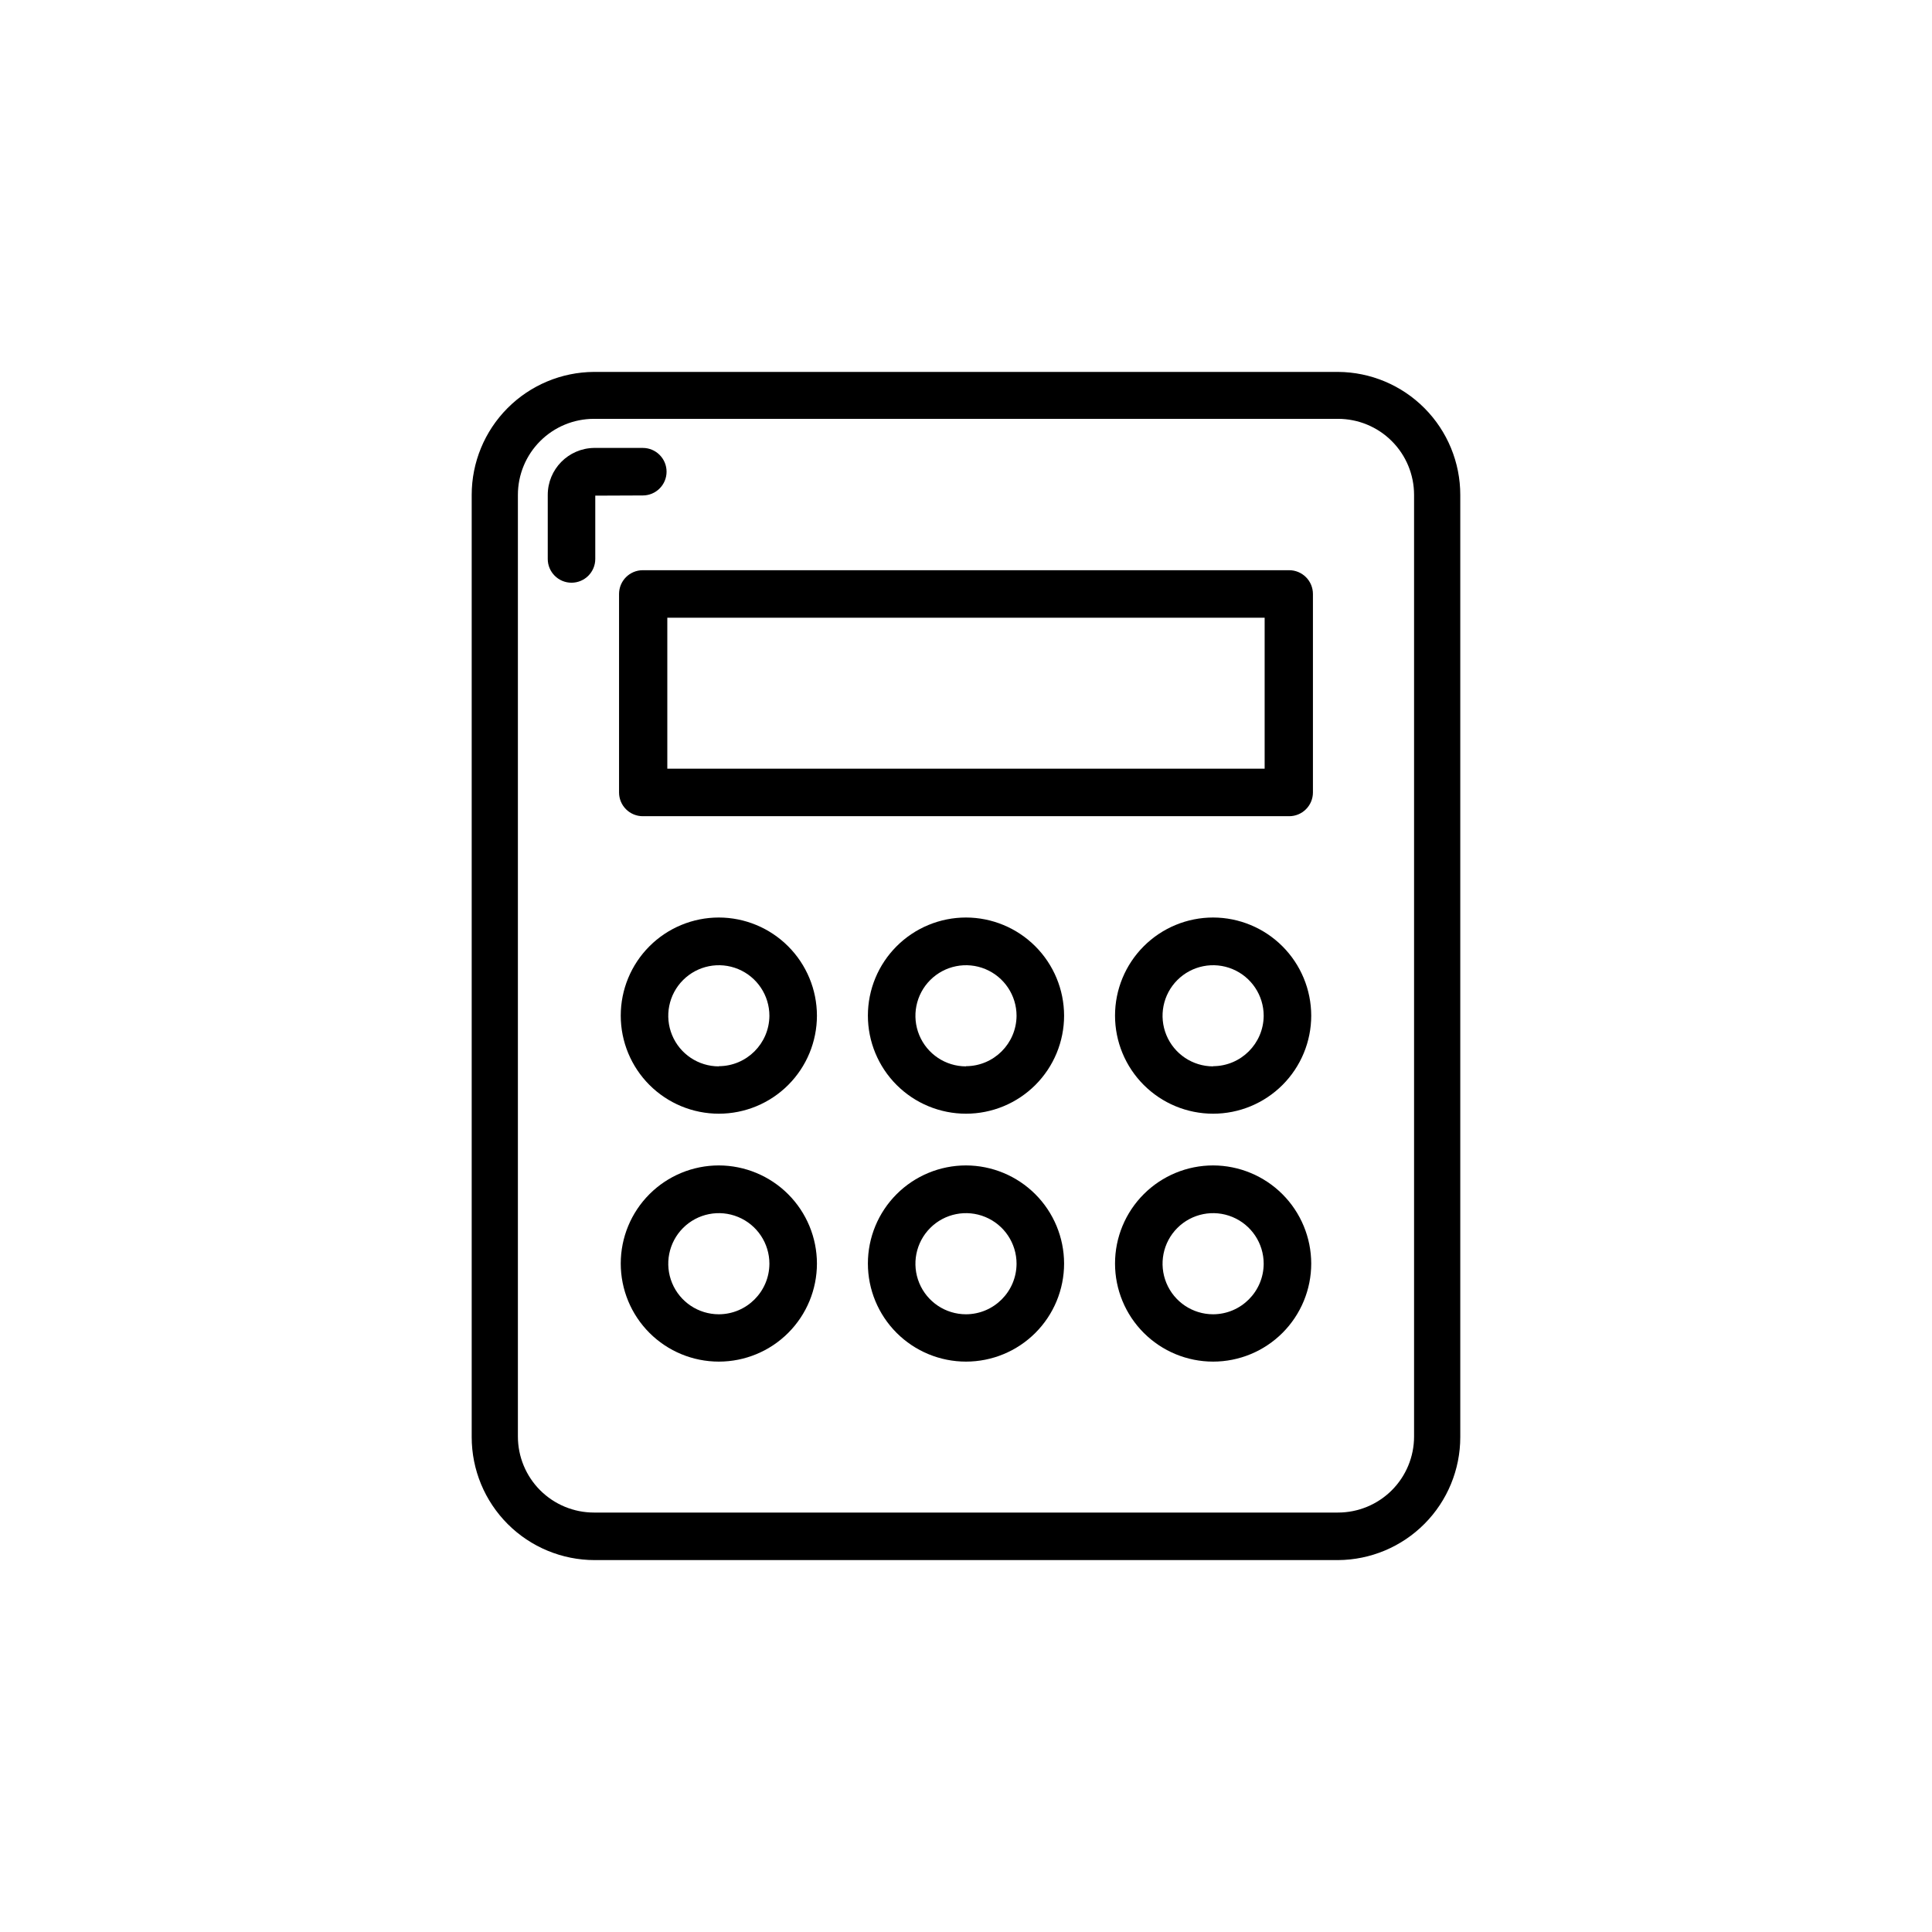
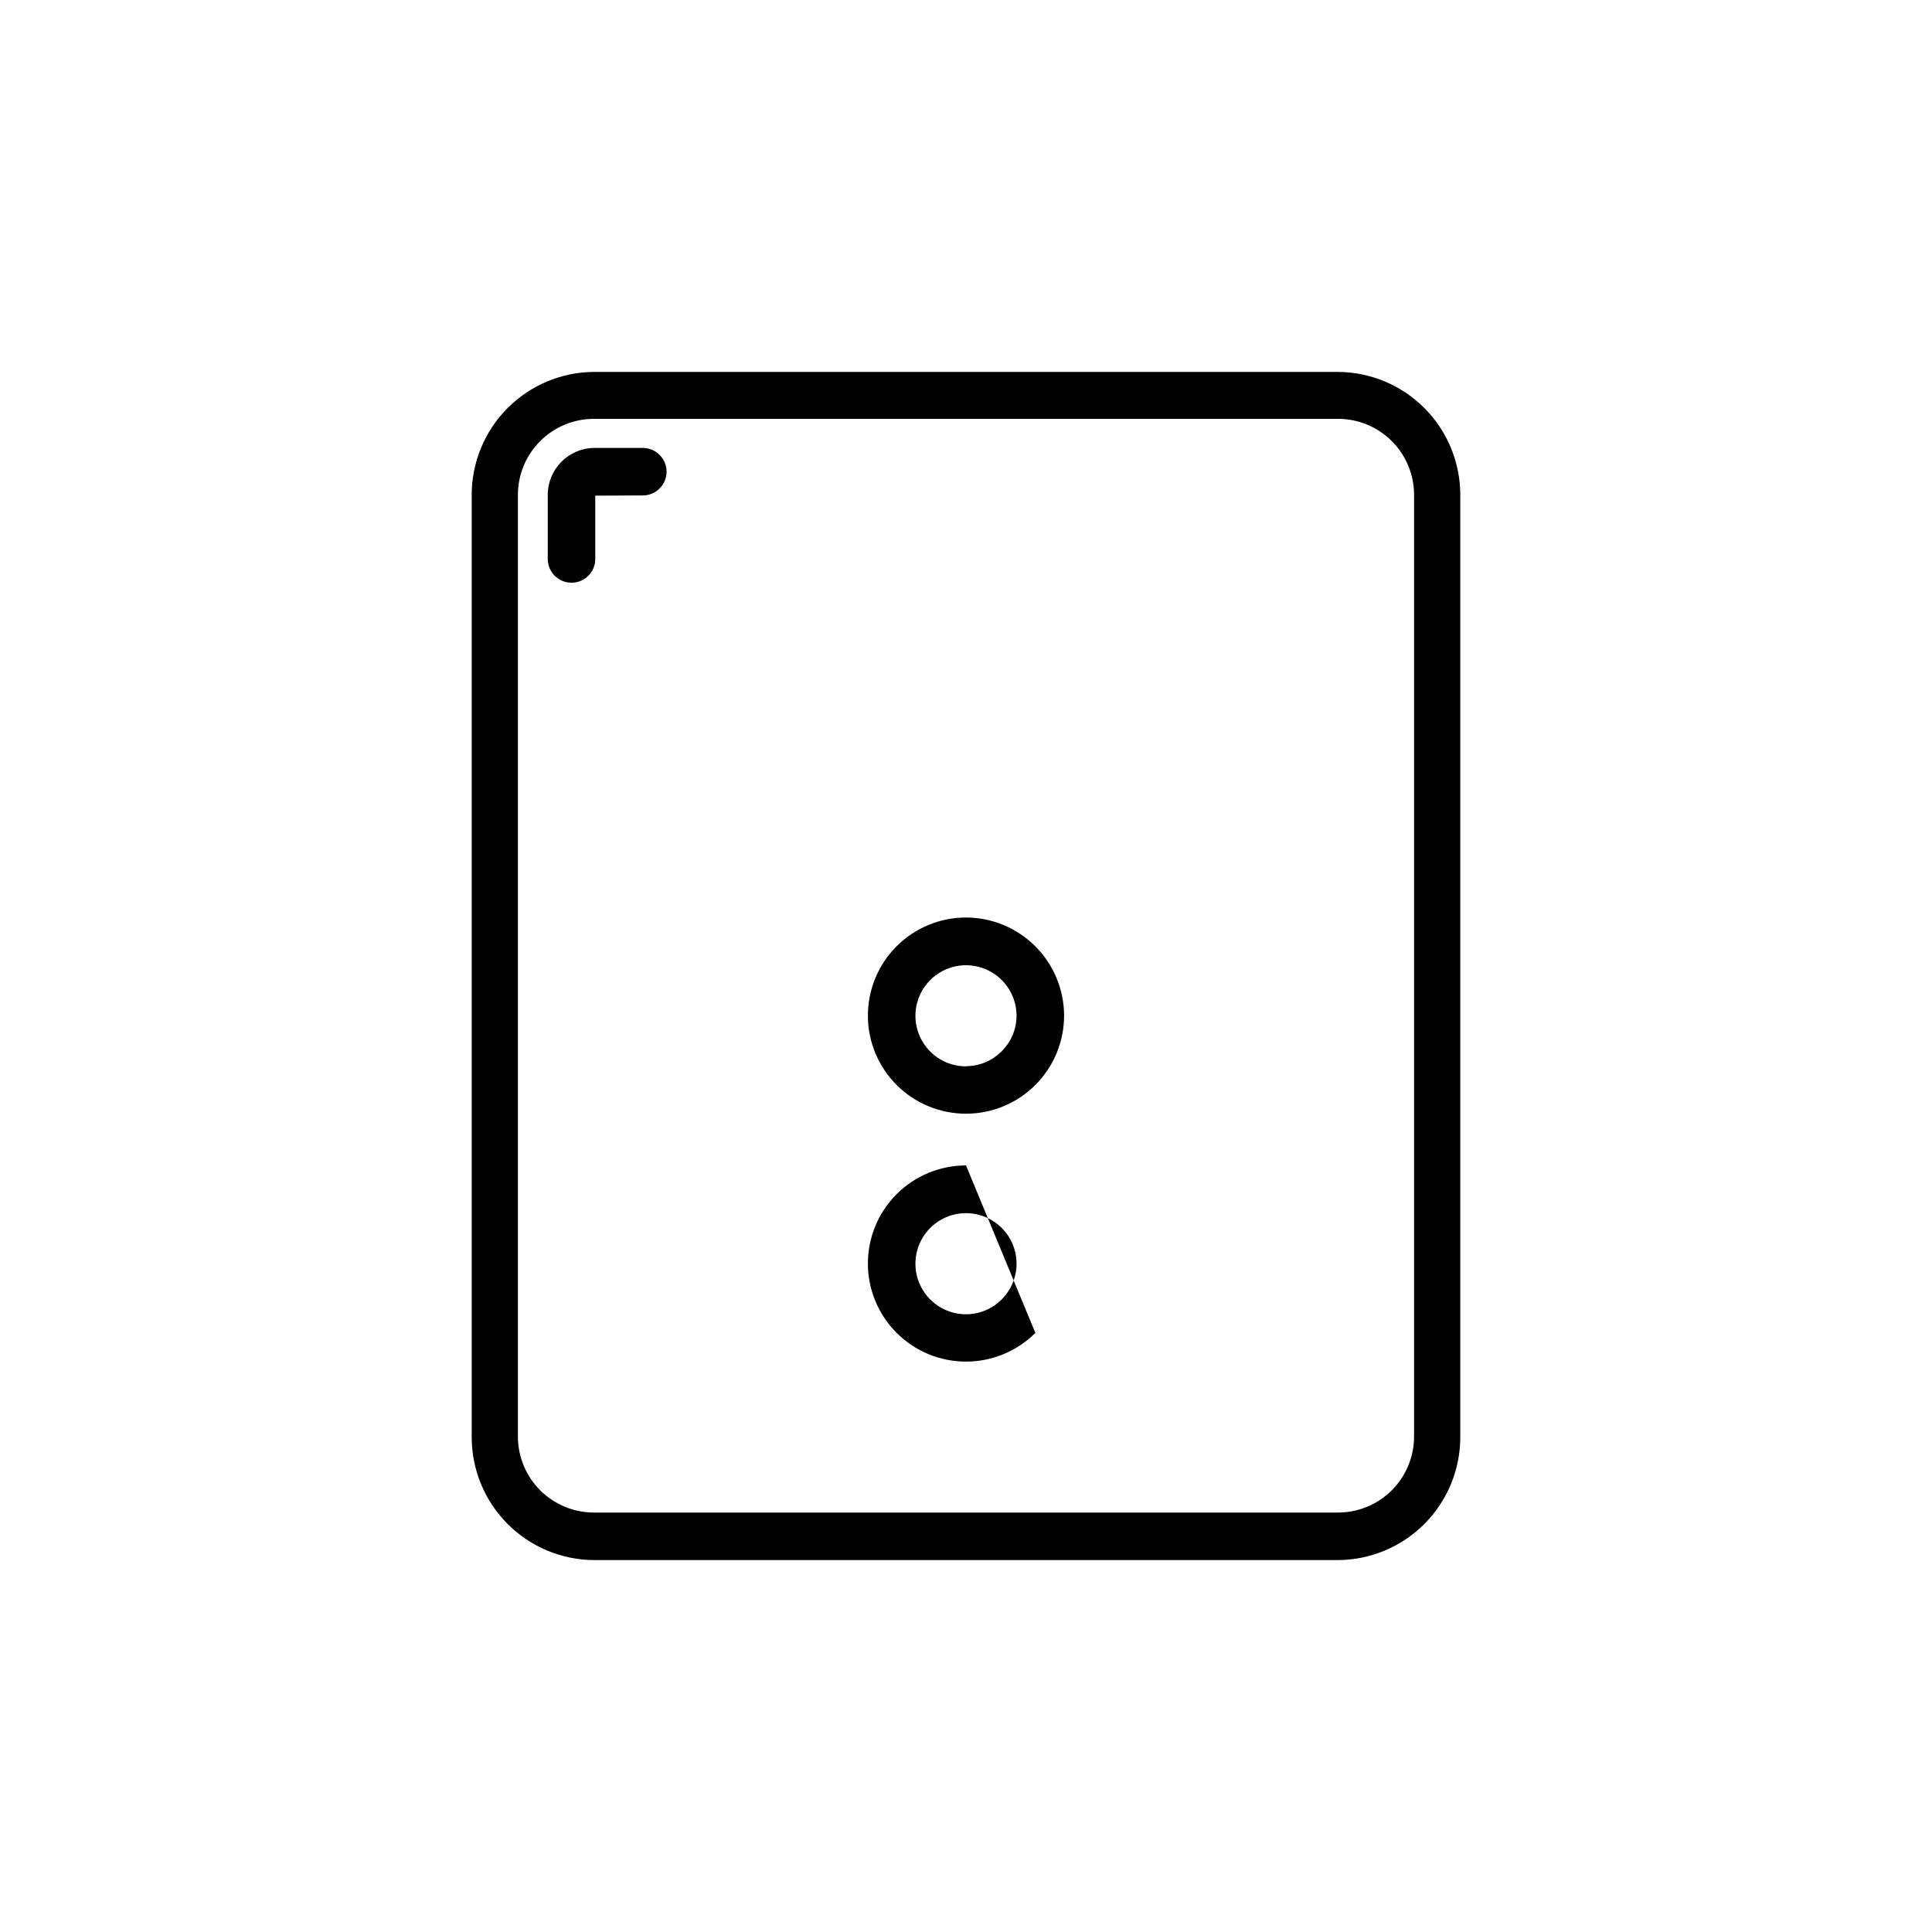
<svg xmlns="http://www.w3.org/2000/svg" fill="#000000" width="800px" height="800px" version="1.1" viewBox="144 144 512 512">
  <g>
    <path d="m498.59 242.56h-197.19c-8.609 0.051-16.848 3.512-22.918 9.617-6.07 6.109-9.477 14.367-9.477 22.98v249.69c0 8.645 3.434 16.934 9.547 23.047 6.113 6.113 14.406 9.547 23.051 9.547h196.99c8.609-0.051 16.852-3.508 22.918-9.617 6.07-6.106 9.477-14.367 9.477-22.977v-249.69c0-8.613-3.406-16.871-9.477-22.98-6.066-6.106-14.309-9.566-22.918-9.617zm20.152 282.13c0 5.344-2.121 10.469-5.902 14.25-3.777 3.777-8.906 5.902-14.25 5.902h-197.19c-5.344 0-10.469-2.125-14.25-5.902-3.777-3.781-5.902-8.906-5.902-14.25v-249.54c0-5.348 2.125-10.473 5.902-14.25 3.781-3.781 8.906-5.902 14.25-5.902h197.19c5.344 0 10.473 2.121 14.25 5.902 3.781 3.777 5.902 8.902 5.902 14.25z" />
    <path d="m314.35 275.3c3.477 0 6.297-2.82 6.297-6.297 0-3.477-2.82-6.297-6.297-6.297h-12.949c-6.793 0.109-12.242 5.648-12.242 12.445v16.977c0 3.477 2.82 6.297 6.297 6.297 3.481 0 6.297-2.82 6.297-6.297v-16.777z" />
-     <path d="m485.64 295.11h-171.29c-3.481 0-6.297 2.82-6.297 6.297v52.598c0 1.672 0.66 3.273 1.844 4.453 1.18 1.184 2.781 1.844 4.453 1.844h171.29c1.672 0 3.273-0.66 4.453-1.844 1.184-1.18 1.848-2.781 1.848-4.453v-52.598c0-1.668-0.664-3.269-1.848-4.453-1.18-1.18-2.781-1.844-4.453-1.844zm-6.496 52.598h-158.3v-40.004h158.3z" />
-     <path d="m334.5 387.15c-6.894 0-13.508 2.738-18.383 7.613s-7.613 11.488-7.613 18.383c0 6.894 2.738 13.508 7.613 18.383s11.488 7.613 18.383 7.613c6.894 0 13.508-2.738 18.383-7.613s7.613-11.488 7.613-18.383c-0.012-6.891-2.758-13.496-7.629-18.367-4.871-4.875-11.477-7.617-18.367-7.629zm0 39.449c-5.422 0-10.309-3.266-12.383-8.273-2.074-5.008-0.926-10.773 2.906-14.605 3.832-3.832 9.598-4.981 14.605-2.906 5.008 2.074 8.273 6.961 8.273 12.383-0.059 7.371-6.031 13.324-13.402 13.352z" />
    <path d="m400 387.15c-6.894 0-13.508 2.738-18.383 7.613s-7.617 11.488-7.617 18.383c0 6.894 2.742 13.508 7.617 18.383s11.488 7.613 18.383 7.613 13.504-2.738 18.383-7.613c4.875-4.875 7.613-11.488 7.613-18.383-0.016-6.891-2.758-13.496-7.629-18.367-4.875-4.875-11.477-7.617-18.367-7.629zm0 39.449c-5.422 0-10.309-3.266-12.383-8.273-2.074-5.008-0.926-10.773 2.906-14.605 3.832-3.832 9.598-4.981 14.605-2.906 5.004 2.074 8.27 6.961 8.27 12.383-0.055 7.371-6.031 13.324-13.398 13.352z" />
-     <path d="m465.49 387.15c-6.894 0-13.504 2.738-18.379 7.613-4.879 4.875-7.617 11.488-7.617 18.383 0 6.894 2.738 13.508 7.617 18.383 4.875 4.875 11.484 7.613 18.379 7.613 6.894 0 13.508-2.738 18.383-7.613s7.617-11.488 7.617-18.383c-0.016-6.891-2.758-13.496-7.629-18.367-4.875-4.875-11.48-7.617-18.371-7.629zm0 39.449c-5.418 0-10.305-3.266-12.379-8.273s-0.93-10.773 2.902-14.605c3.836-3.832 9.598-4.981 14.605-2.906 5.008 2.074 8.273 6.961 8.273 12.383-0.055 7.371-6.031 13.324-13.402 13.352z" />
-     <path d="m334.5 452.85c-6.894 0-13.508 2.738-18.383 7.613s-7.613 11.488-7.613 18.383 2.738 13.508 7.613 18.383 11.488 7.613 18.383 7.613c6.894 0 13.508-2.738 18.383-7.613s7.613-11.488 7.613-18.383c-0.012-6.891-2.758-13.496-7.629-18.367-4.871-4.871-11.477-7.613-18.367-7.629zm0 39.449c-5.422 0-10.309-3.266-12.383-8.273-2.074-5.008-0.926-10.773 2.906-14.605 3.832-3.832 9.598-4.977 14.605-2.902 5.008 2.074 8.273 6.961 8.273 12.379-0.027 7.391-6.012 13.375-13.402 13.402z" />
-     <path d="m400 452.85c-6.894 0-13.508 2.738-18.383 7.613s-7.617 11.488-7.617 18.383 2.742 13.508 7.617 18.383 11.488 7.613 18.383 7.613 13.504-2.738 18.383-7.613c4.875-4.875 7.613-11.488 7.613-18.383-0.016-6.891-2.758-13.496-7.629-18.367-4.875-4.871-11.477-7.613-18.367-7.629zm0 39.449c-5.422 0-10.309-3.266-12.383-8.273-2.074-5.008-0.926-10.773 2.906-14.605 3.832-3.832 9.598-4.977 14.605-2.902 5.004 2.074 8.27 6.961 8.27 12.379-0.027 7.391-6.012 13.375-13.398 13.402z" />
-     <path d="m465.49 452.85c-6.894 0-13.504 2.738-18.379 7.613-4.879 4.875-7.617 11.488-7.617 18.383s2.738 13.508 7.617 18.383c4.875 4.875 11.484 7.613 18.379 7.613 6.894 0 13.508-2.738 18.383-7.613s7.617-11.488 7.617-18.383c-0.016-6.891-2.758-13.496-7.629-18.367-4.875-4.871-11.48-7.613-18.371-7.629zm0 39.449c-5.418 0-10.305-3.266-12.379-8.273-2.074-5.008-0.93-10.773 2.902-14.605 3.836-3.832 9.598-4.977 14.605-2.902 5.008 2.074 8.273 6.961 8.273 12.379-0.027 7.391-6.012 13.375-13.402 13.402z" />
+     <path d="m400 452.85c-6.894 0-13.508 2.738-18.383 7.613s-7.617 11.488-7.617 18.383 2.742 13.508 7.617 18.383 11.488 7.613 18.383 7.613 13.504-2.738 18.383-7.613zm0 39.449c-5.422 0-10.309-3.266-12.383-8.273-2.074-5.008-0.926-10.773 2.906-14.605 3.832-3.832 9.598-4.977 14.605-2.902 5.004 2.074 8.27 6.961 8.27 12.379-0.027 7.391-6.012 13.375-13.398 13.402z" />
  </g>
</svg>